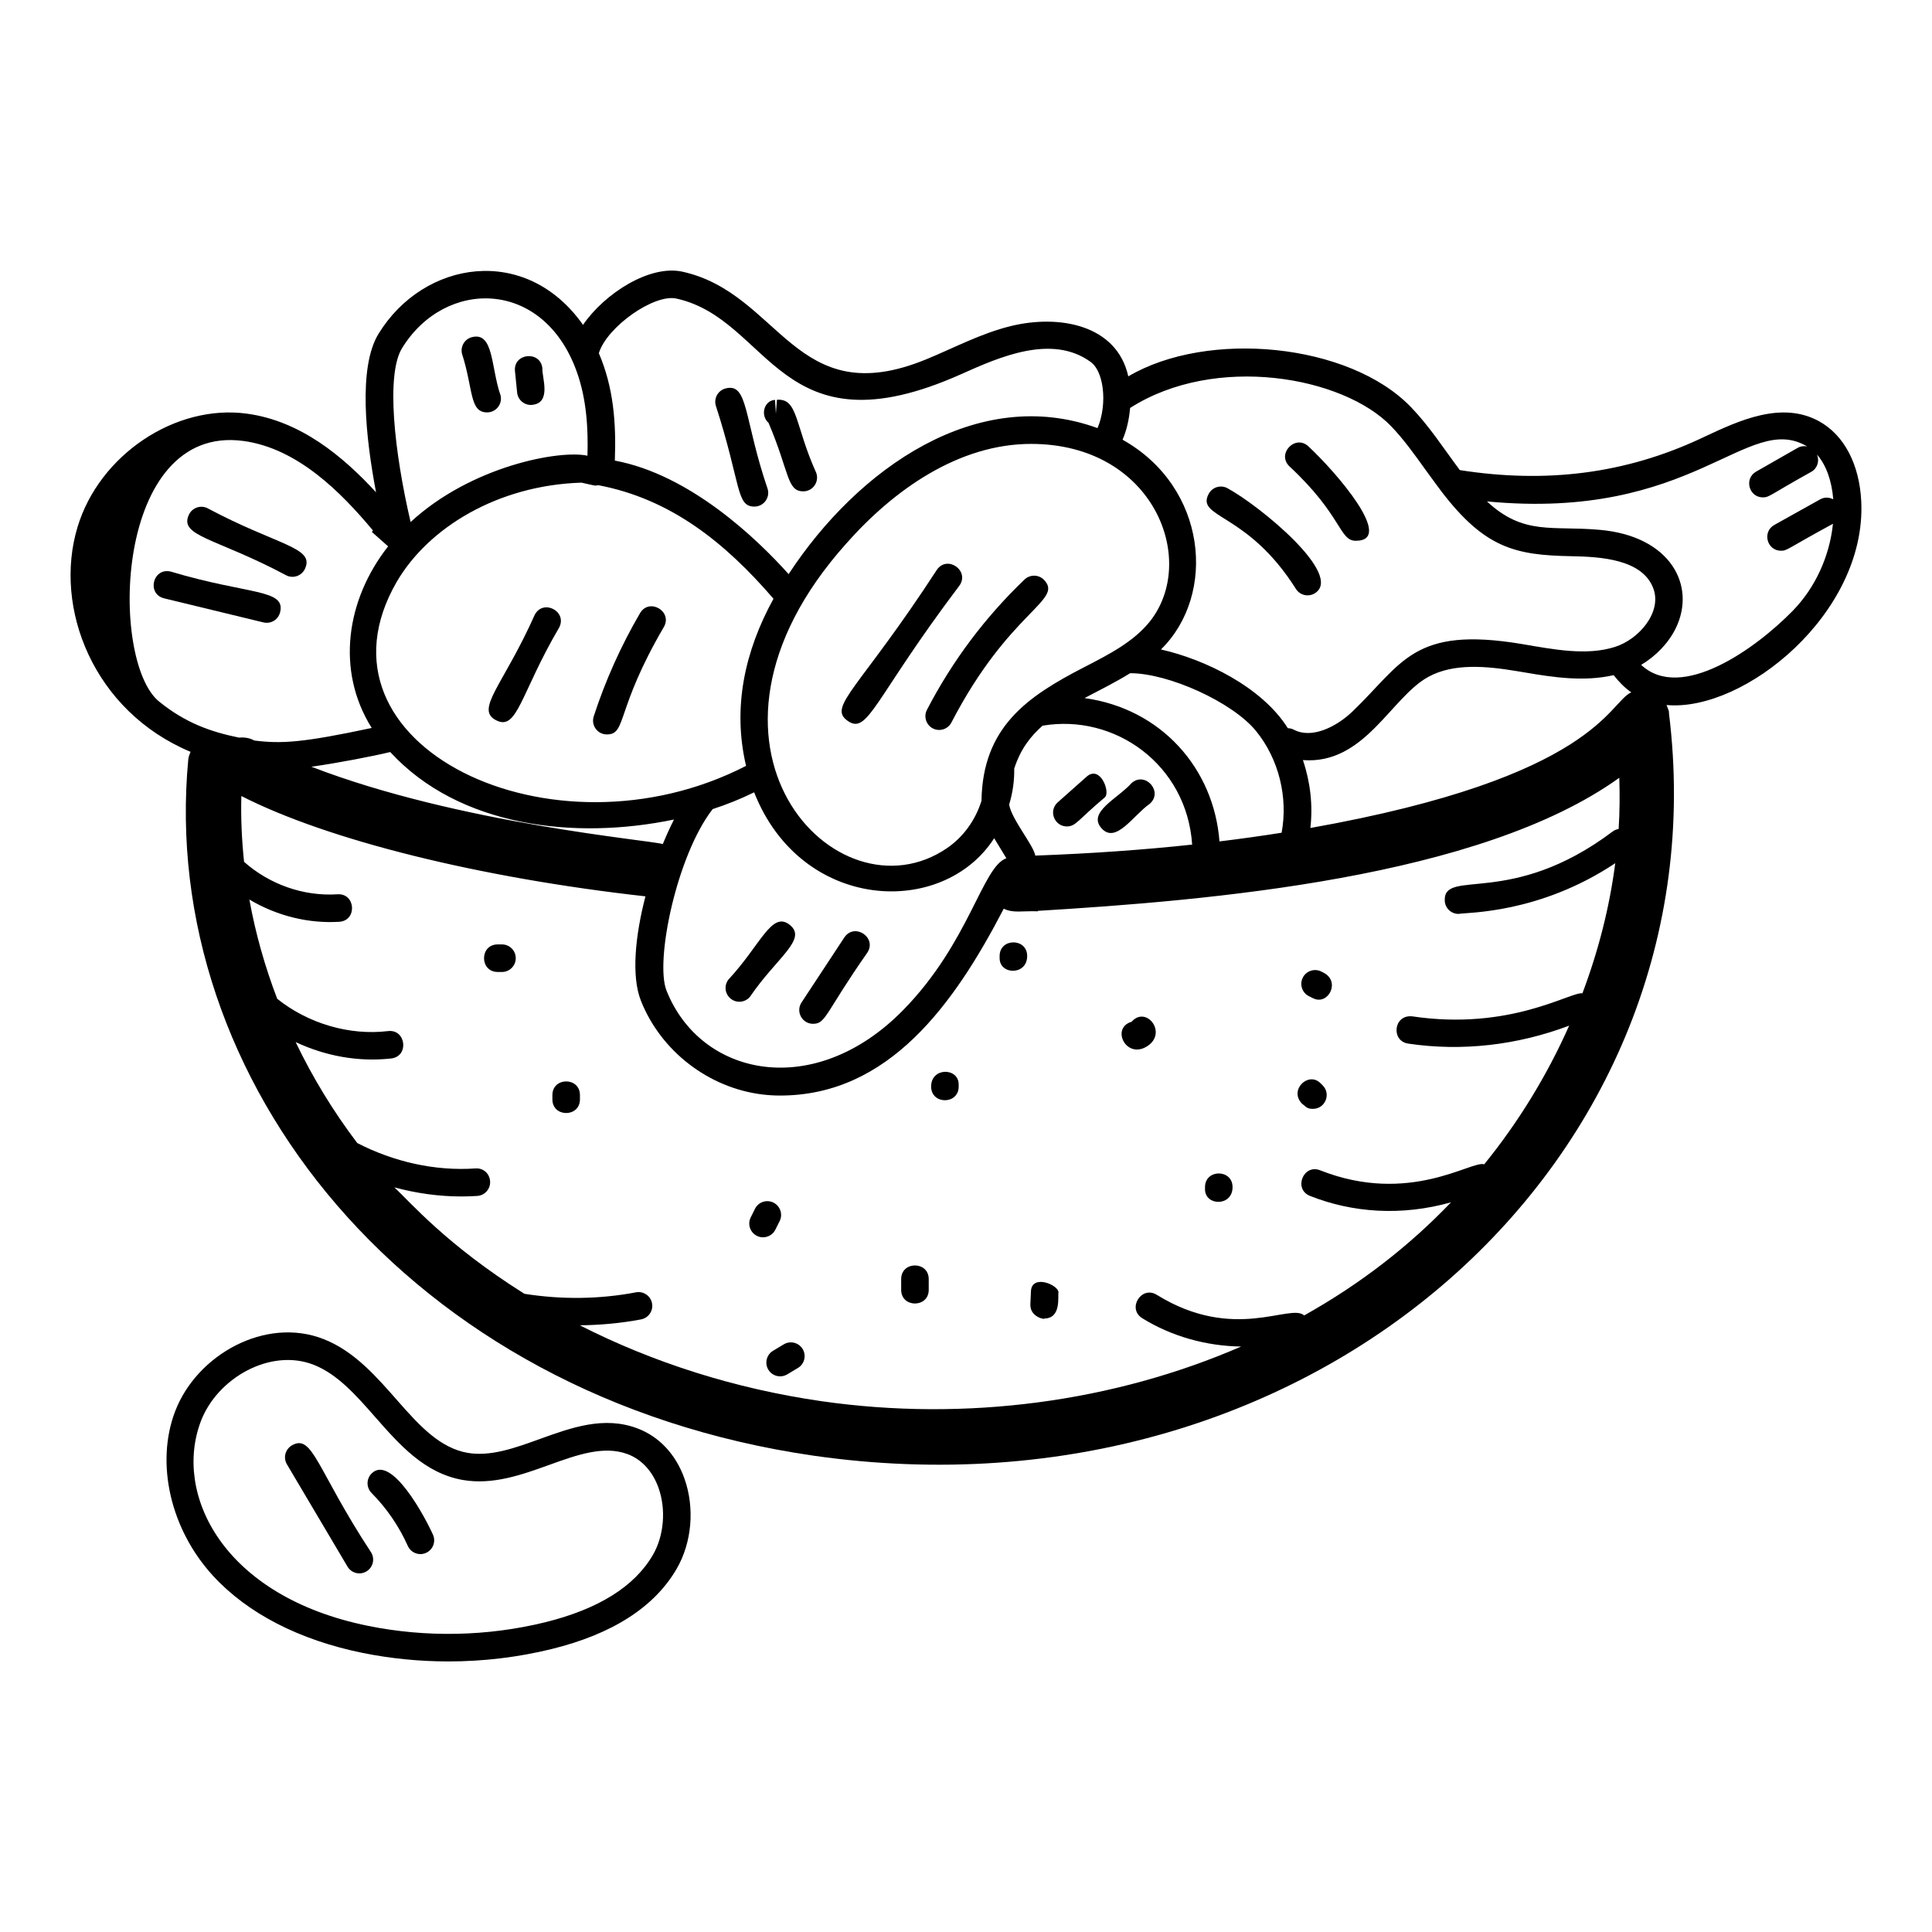
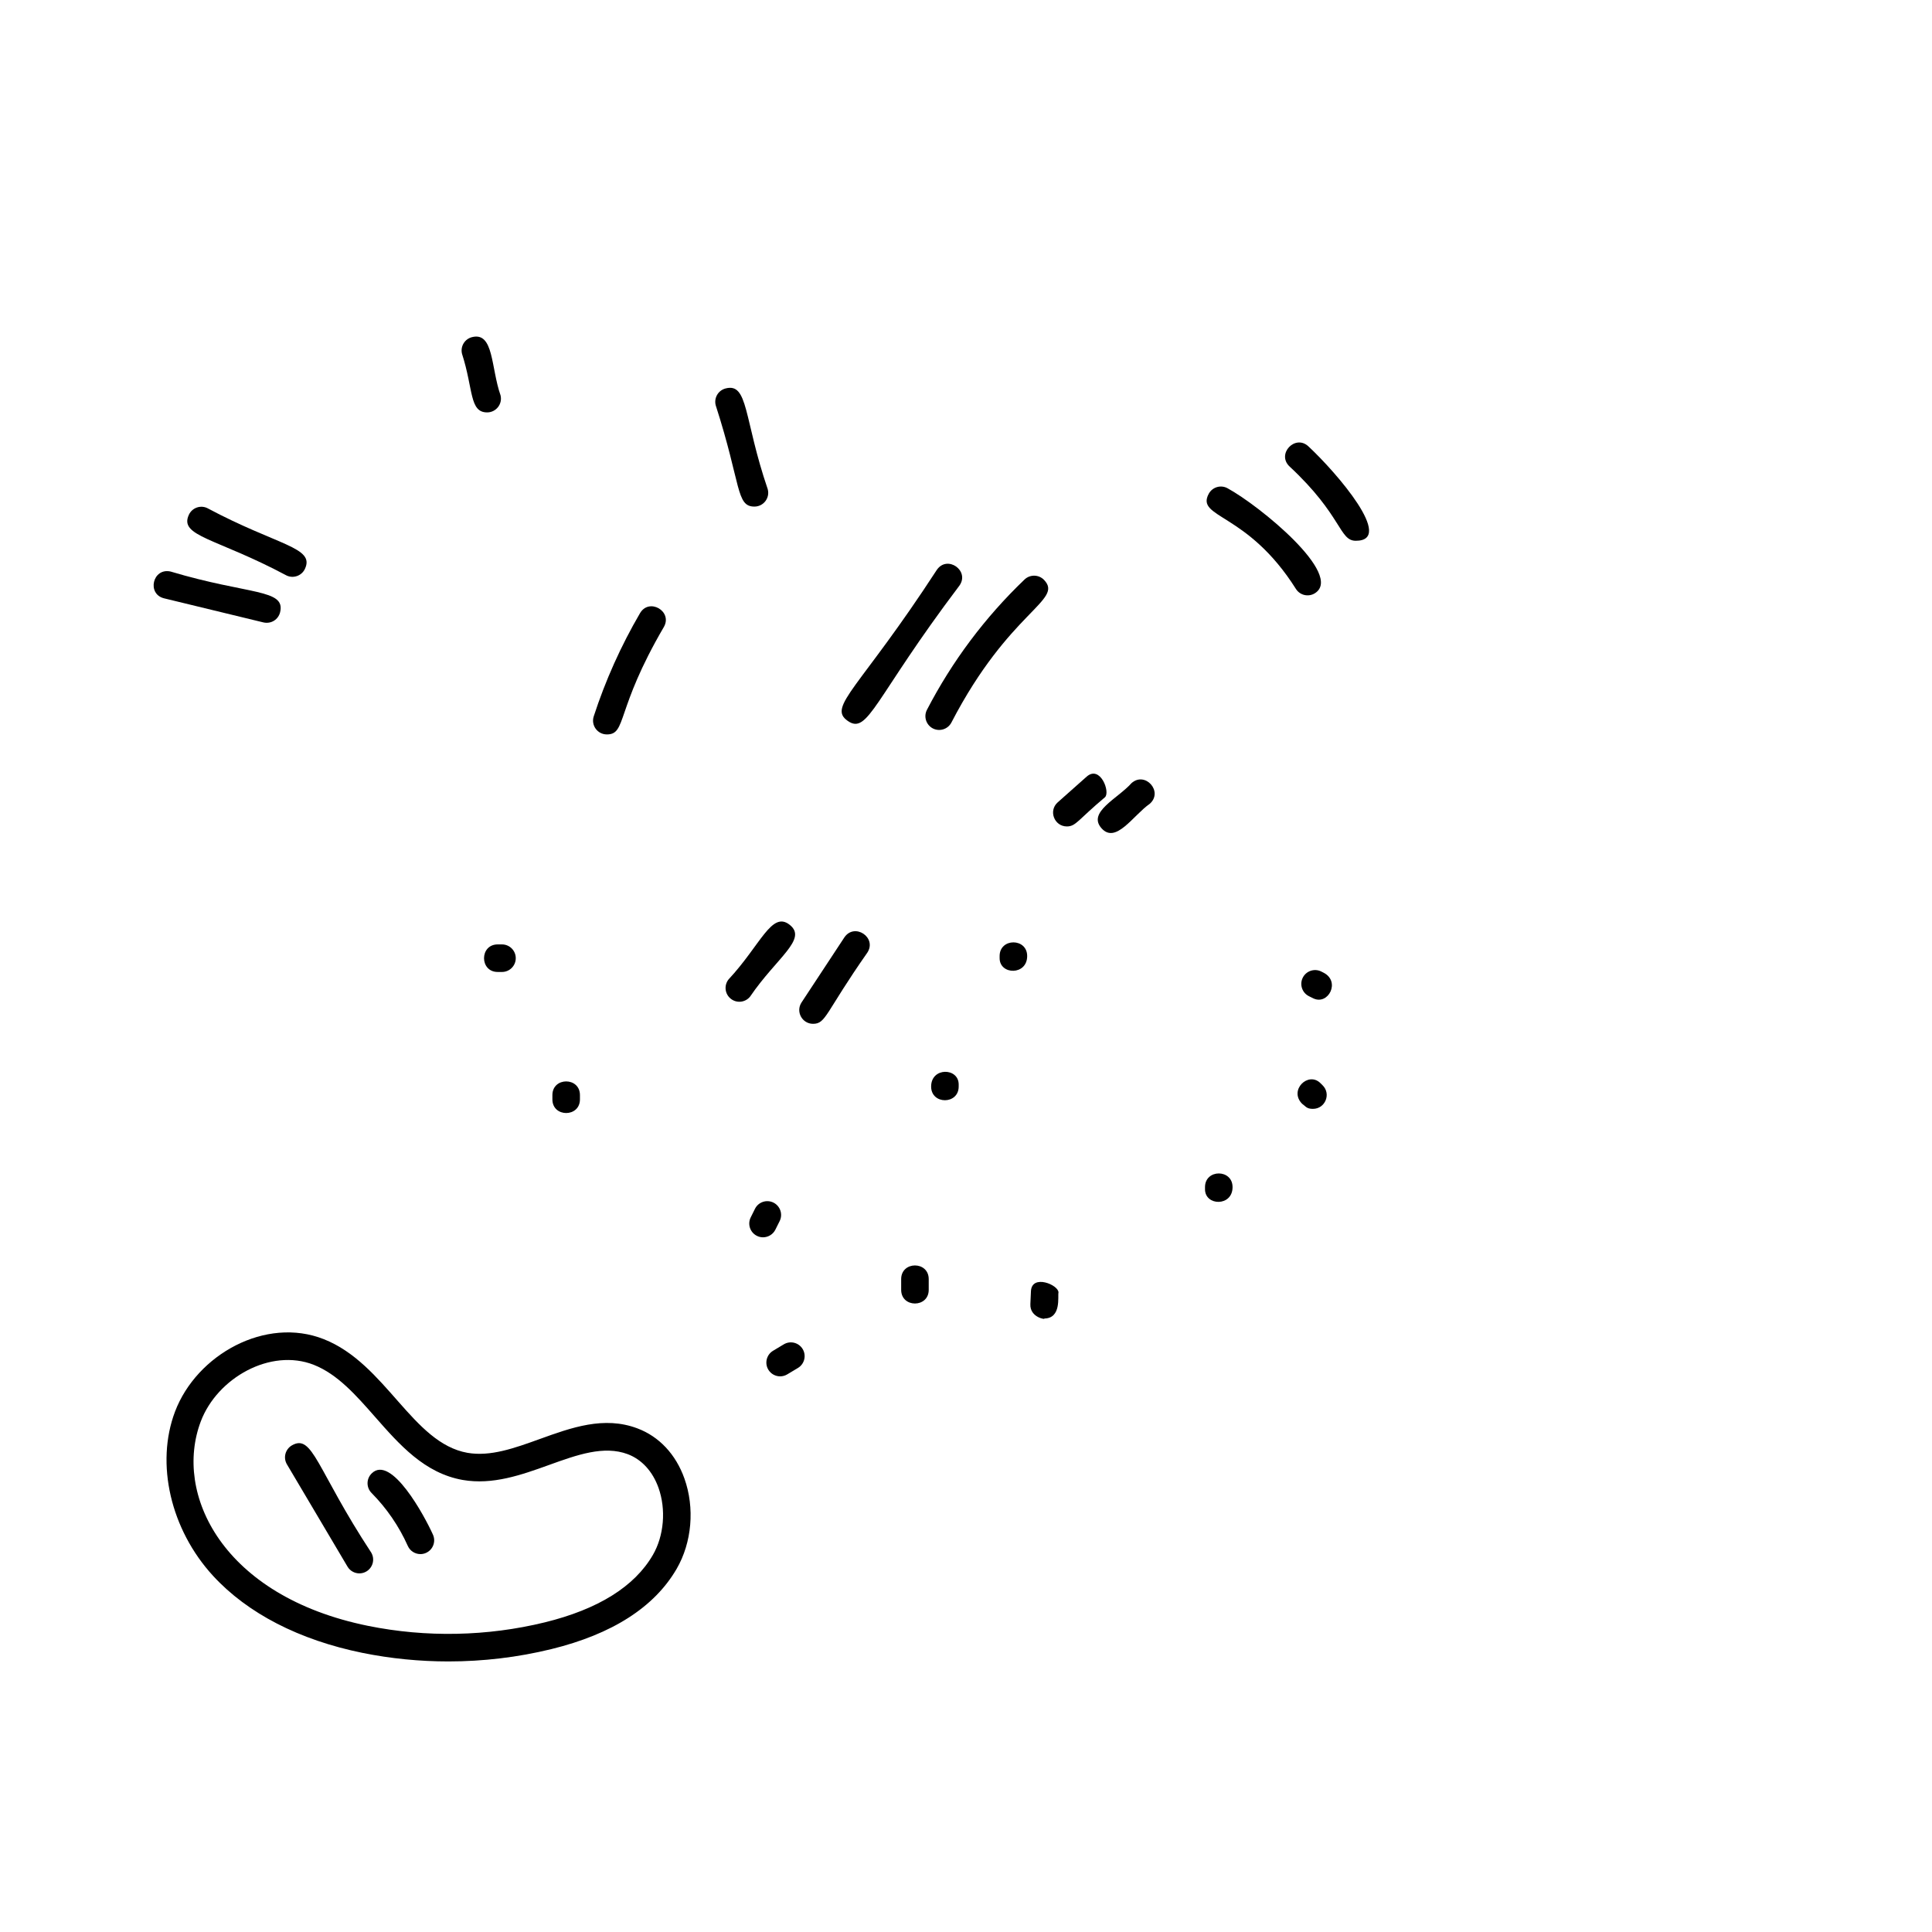
<svg xmlns="http://www.w3.org/2000/svg" fill="#000000" width="800px" height="800px" version="1.1" viewBox="144 144 512 512">
  <g>
-     <path d="m209.49 253.63c-19.008-2.617-39.176 10.926-44.945 30.047-6.477 21.41 4.227 48.805 29.957 59.566-0.266 0.652-0.543 1.301-0.609 2.031-7.981 84.723 57.969 168.88 165.66 184.49 133.35 19.145 241.21-78.926 226.76-196.57-0.098-0.625 0.152-0.23-0.285-1.402-0.273-0.73-0.301-0.797-0.383-0.957 20.605 1.895 52.977-24.355 51.609-53.887-0.461-9.863-4.516-17.621-11.133-21.285-9.93-5.484-21.219-0.223-30.297 4.023l-1.305 0.613c-19.812 9.203-40.66 11.879-63.652 8.281-4.41-5.906-8.125-11.707-12.992-16.738-16.352-16.918-53.805-20.516-74.867-8.105-3.047-13.758-18.441-16.461-31.195-13.312-7.941 1.961-15.102 5.82-22.344 8.793-34.82 14.316-38.578-17.434-64.586-23.215-8.691-1.926-20.652 5.746-26.375 14.09-15.156-21.516-42.211-17.105-54.16 2.309-5.504 8.895-3.43 27.684-0.691 42.062-8.848-9.625-20.102-18.922-34.164-20.832zm-0.98 7.231c14.324 1.945 25.836 13.539 34.336 23.734l-0.305 0.367c0.062 0.051 3.543 3.164 4.316 3.824-11.121 14.145-13.898 32.891-4.352 48.129-18.371 3.918-23.891 4.223-31.094 3.332-1.309-0.73-2.731-0.895-4.125-0.785-7.406-1.512-14.137-3.875-21.105-9.531-13.258-10.672-12.023-73.727 22.328-69.07zm94.02 11.715c19.137 3.609 33.586 15.145 46.453 30.098-7.574 13.781-10.93 28.742-7.269 44.289-51.371 26.438-117.58-5.484-92.574-48.781 8.438-14.422 26.832-25.594 48.969-26.277l1.293 0.293c2.754 0.625 2.238 0.516 3.129 0.379zm146.19 36.129c-4.301 5.356-10.664 8.637-17.402 12.109-15.156 7.797-26.902 15.887-27.215 35.41-1.617 5.168-4.84 9.598-9.105 12.52-29.234 20.043-74.348-27.434-26.77-80.652 12.613-14.312 29.875-26.453 49.027-26.453 32.465 0 44.387 30.785 31.465 47.066zm122.91 14.219c1.422 1.805 2.957 3.371 4.68 4.559-5.996 2.578-9.18 22.449-85.047 35.941 0.699-6.027-0.016-12.23-1.977-17.992 16.383 1.25 23.305-16.633 33.254-22.066 6.676-3.652 15.32-2.875 23.652-1.477l1.836 0.305c7.75 1.332 15.734 2.512 23.602 0.73zm-87.988 41.758c-5.277 0.836-10.762 1.605-16.469 2.301-1.492-19.445-15.527-35.203-35.758-37.984 4.383-2.301 8.012-4.098 12.09-6.594 10.199-0.012 27.137 7.688 33.348 15.309 6.035 7.394 8.535 17.582 6.789 26.969zm-257.11-17.488c7.008-1 15.984-2.723 20.883-3.898 18.234 19.824 48.844 23.379 75.203 17.883-1.027 2.004-2.023 4.203-2.973 6.512-2.848-1.004-53.766-5.309-93.113-20.496zm106.34 11.223c3.848-1.25 7.5-2.734 10.984-4.445 12.465 31.66 49.992 33.371 63.613 12.164 1.129 1.93 2.086 3.363 3.234 5.309-6.414 2.231-9.801 22.383-27.406 40.289-23.434 23.871-53.559 17.723-62.668-5.227-3.106-7.828 2.727-35.891 12.242-48.09zm85.492 12.324c-0.488-2.812-6.328-9.672-6.926-13.527 0.953-3.16 1.402-6.359 1.34-9.527 1.711-5.258 4.336-8.551 7.504-11.371 19.188-3.269 38.242 10.344 39.652 31.512-12.844 1.383-26.719 2.371-41.57 2.914zm71.25 121.86c-3.621-3.332-18.5 7.25-39.043-5.453-4.102-2.547-7.957 3.672-3.844 6.203 7.828 4.844 17 7.371 26.191 7.492-33.699 14.641-72.852 20-111.28 14.477-22.895-3.32-44.527-10.207-63.969-20.098 5.438-0.066 10.875-0.559 16.219-1.57 1.98-0.379 3.285-2.289 2.906-4.269-0.371-1.969-2.289-3.289-4.266-2.902-9.738 1.855-19.781 1.938-29.551 0.387-20.586-12.93-30.336-24.367-34.457-28.207 5.766 1.562 11.727 2.41 17.691 2.41 1.422 0 2.844-0.043 4.266-0.137 2.012-0.129 3.535-1.867 3.406-3.879-0.129-2.012-1.758-3.566-3.883-3.41-10.738 0.75-21.684-1.762-31.32-6.727-6.375-8.41-11.848-17.398-16.328-26.754 7.856 3.672 16.535 5.316 25.312 4.34 4.828-0.551 3.922-7.832-0.828-7.258-10.305 1.234-21.211-2.039-29.371-8.555-3.289-8.598-5.773-17.414-7.375-26.305 7.504 4.461 15.898 6.379 23.801 5.894 4.824-0.289 4.379-7.594-0.441-7.289-9.027 0.59-18.039-2.637-24.77-8.598-0.613-5.824-0.879-11.652-0.719-17.445 22.738 11.637 63.016 21.668 107.09 26.59-2.738 10.531-3.766 21.191-1.199 27.668 5.305 13.363 17.953 23.117 32.23 24.844 1.535 0.184 3.086 0.277 4.652 0.277 28.762 0 46.105-24.137 59.266-49.512 2.594 1.227 4.746 0.543 9.055 0.688l0.004-0.121c45.438-2.754 117.1-8.699 154.07-35.266 0.145 4.512 0.125 9.039-0.172 13.566-0.539 0.102-1.066 0.281-1.535 0.633-27 20.352-44.871 9.676-44.547 18.359 0.07 1.969 1.691 3.516 3.644 3.516 2.406-0.434 21.395-0.035 41.539-13.434-1.512 11.684-4.473 23.258-8.699 34.477-3.078-0.492-19.066 9.992-45.094 6.106-4.981-0.531-5.695 6.543-1.07 7.223 14.215 2.113 28.875 0.441 42.652-4.758-5.797 13.055-13.355 25.461-22.516 36.754-3.184-1.168-19.758 10.949-43.461 1.586-4.461-1.793-7.195 5.004-2.688 6.789 11.227 4.445 24.191 5.398 37.363 1.688-11.266 11.762-24.191 21.727-38.926 29.98zm133.29-230.29c-0.828-0.16-1.711-0.078-2.504 0.379l-11.016 6.297c-3.246 1.863-1.914 6.824 1.816 6.824 1.719 0 1.766-0.641 12.832-6.789 1.617-0.922 2.195-2.887 1.492-4.559 2.418 2.75 3.914 6.941 4.309 11.855-1.051-0.543-2.316-0.625-3.426-0.008l-12.191 6.801c-3.277 1.832-1.973 6.84 1.781 6.84 1.664 0 1.484-0.48 13.758-7.148-0.887 8.574-4.656 16.922-10.668 23.07-9.727 9.973-29.574 24.246-40.16 14.324 3.926-2.348 7.262-5.793 9.184-9.746 5.449-11.211-1.34-24.367-20.129-26.039-12.699-1.145-20.141 1.566-29.926-7.535 54.91 5.254 68.996-23.98 84.848-14.566zm-110.27-5.391c3.266 3.379 6.219 7.5 9.074 11.488 1.734 2.418 4.777 6.473 4.207 5.727 11.578 15.156 19.664 16.996 34.531 17.262 7.715 0.145 18.828 0.777 21.707 8.551 2.324 6.238-3.723 13.426-10.152 15.48-7.531 2.414-16.328 0.664-24.598-0.742-28.957-4.863-31.691 5.117-44.984 17.867-4.383 4.191-10.887 7.301-15.535 4.82-0.508-0.27-1.047-0.379-1.59-0.395-6.836-10.902-21.953-18.238-33.629-20.863 14.871-14.59 12.23-43.043-10.176-55.59 1.094-2.484 1.738-5.406 2.004-8.414 22.613-14.434 56.43-8.34 69.141 4.809zm-189.33-33.789c25.027 5.559 27.16 41.613 75.473 20 10.039-4.488 23.992-10.719 34.312-3.18 1.539 1.125 2.676 3.566 3.109 6.688 0.52 3.715-0.051 7.832-1.344 10.809-31.793-11.566-63.473 10.625-81.855 38.695-0.02-0.012-0.043-0.047-0.062-0.059-8.289-9.258-26.055-26.316-45.996-30.023 0.383-10.035-0.359-19.426-4.238-28.457 2.09-6.945 14.668-15.836 20.602-14.473zm-72.738 13.105c11.359-18.469 37.395-18.484 46.258 6.203 2.703 7.469 3.059 15.465 2.859 22.328-7.379-1.609-30.801 2.742-46.867 17.578-4.316-18.516-6.59-39.102-2.25-46.109z" />
    <path d="m312.93 522.54c-8.867-3.352-17.531-0.199-25.91 2.824-6.723 2.426-13.047 4.699-19.125 3.652-14.621-2.578-21.594-23.602-38.074-30.117-15.395-6.098-33.688 4.059-39.43 19.172-5.234 13.789-1.184 31.289 10.074 43.539 9.137 9.945 22.836 17.008 39.609 20.422 7.473 1.512 15.121 2.266 22.766 2.266 9.188 0 18.375-1.09 27.262-3.266 16.152-3.957 27.332-11.125 33.227-21.293 4.039-6.965 4.824-16.129 2.051-23.914-2.277-6.406-6.699-11.125-12.449-13.285zm4.09 33.535c-4.863 8.387-14.504 14.395-28.648 17.867-15.23 3.723-31.434 4.051-46.836 0.926-38.672-7.859-51.586-35.051-44.316-54.203 4.371-11.516 18.477-19.469 29.922-14.98 6.328 2.504 11.172 8.023 16.305 13.863 6.422 7.309 13.059 14.867 23.18 16.656 7.945 1.375 15.543-1.332 22.875-3.973 7.465-2.695 14.527-5.227 20.859-2.859 3.703 1.398 6.598 4.555 8.148 8.906 2.047 5.731 1.461 12.719-1.488 17.797z" />
-     <path d="m285.7 306.95c-8.297 18.621-15.902 25.016-10.234 27.922 5.656 2.941 6.461-7.098 16.73-24.586 2.199-4.293-4.277-7.637-6.496-3.336z" />
    <path d="m304.82 338.63c5.312 0 2.234-6.441 15.09-28.438 2.438-4.176-3.879-7.859-6.305-3.68-5.047 8.637-9.172 17.832-12.262 27.34-0.762 2.359 0.996 4.777 3.477 4.777z" />
    <path d="m218.23 306.26c1.516-6.223-8.246-4.574-29.02-10.797-4.762-1.066-6.363 5.969-1.719 7.102l26.328 6.383c2.125 0.469 3.961-0.844 4.41-2.688z" />
    <path d="m219.96 296.52c1.766 0.832 3.981 0.109 4.852-1.77 2.684-5.75-7.184-6.113-25.902-16.109-1.82-0.855-3.996-0.062-4.852 1.77-2.684 5.754 7.184 6.117 25.902 16.109z" />
    <path d="m273.1 253.29c2.356 0 4.113-2.207 3.551-4.519-2.57-7.305-1.758-16.875-7.539-15.43-1.957 0.477-3.156 2.453-2.676 4.414 3.039 9.41 1.922 15.535 6.664 15.535z" />
-     <path d="m285.04 251.29c5.234-0.52 2.535-7.406 2.699-9.66-0.477-4.789-7.746-4.086-7.266 0.727l0.57 5.668c0.207 2.07 2.082 3.484 3.996 3.266z" />
    <path d="m392.29 294.99c-20.555 31.594-29.066 36.254-23.648 40.043 5.422 3.816 6.988-5.894 29.625-35.852 2.773-3.945-3.203-8.156-5.977-4.191z" />
    <path d="m389.65 332.11c-0.926 1.789-0.227 3.992 1.562 4.926 1.754 0.91 3.981 0.246 4.922-1.562 15.41-29.711 29.809-32.305 24.551-37.793-1.387-1.449-3.707-1.496-5.164-0.113-10.48 10.027-19.188 21.652-25.871 34.543z" />
    <path d="m487.43 300.07c1.102 1.75 3.391 2.191 5.035 1.141 7.731-4.875-14.641-23.191-23.176-27.832-1.773-0.957-3.984-0.305-4.953 1.461-3.547 6.551 10.168 4.746 23.094 25.23z" />
    <path d="m503.3 287.31c10.441 0-4.965-17.945-12.559-25.02-3.508-3.277-8.527 2.039-4.977 5.348 13.984 13.023 13.098 19.672 17.535 19.672z" />
    <path d="m342.79 408.1c7.039-10.344 15.281-15.195 10.5-19.004-4.785-3.809-7.707 5.328-16.211 14.453-1.254 1.574-1 3.871 0.582 5.125 1.539 1.25 3.852 1.023 5.129-0.574z" />
    <path d="m359.46 415.32c3.469 0 3.191-2.863 14.383-18.848 2.652-4.023-3.41-8.051-6.098-4.023l-11.332 17.215c-1.598 2.434 0.164 5.656 3.047 5.656z" />
    <path d="m343.93 278.25c2.406 0 4.172-2.293 3.519-4.637-6.391-18.695-5.082-28.332-11.227-26.652-1.941 0.543-3.078 2.551-2.535 4.5 6.773 20.988 5.332 26.789 10.242 26.789z" />
-     <path d="m356.88 274.21c2.547 0 4.297-2.535 3.426-4.914-5.723-12.652-4.766-19.777-10.406-19.352l-0.281 3.672-0.227-3.644c-2.957 0.188-3.953 4.121-1.715 6.098 5.574 13.109 4.816 18.141 9.203 18.141z" />
    <path d="m221.32 527.06c-1.734 1.035-2.309 3.273-1.281 5.004l16.055 27.109c0.68 1.148 1.898 1.789 3.144 1.789 0.633 0 1.273-0.164 1.859-0.508 1.734-1.035 2.309-3.273 1.281-5.004-14.531-22.125-15.484-31.613-21.059-28.391z" />
    <path d="m242.49 534.48c-1.434 1.41-1.449 3.731-0.031 5.164 4.031 4.078 7.269 8.805 9.621 14.055 0.605 1.348 1.938 2.152 3.332 2.152 0.5 0 1.004-0.102 1.492-0.32 1.84-0.828 2.664-2.988 1.836-4.828-2.199-4.906-11.074-21.363-16.25-16.223z" />
    <path d="m431.96 349.83-7.656 6.801c-2.519 2.242-0.891 6.383 2.43 6.383 2.391 0 2.941-1.742 10.078-7.723 1.508-1.34-1.238-8.664-4.852-5.461z" />
    <path d="m443.87 351.53c-3.656 4.117-11.773 7.695-7.953 11.973 3.793 4.246 8.355-3.398 12.805-6.512 3.613-3.211-1.246-8.66-4.852-5.461z" />
-     <path d="m277.03 394.28h-1.133c-4.832 0-4.828 7.301 0 7.301h1.133c2.019 0 3.652-1.633 3.652-3.652 0-2.016-1.633-3.648-3.652-3.648z" />
+     <path d="m277.03 394.28h-1.133c-4.832 0-4.828 7.301 0 7.301h1.133c2.019 0 3.652-1.633 3.652-3.652 0-2.016-1.633-3.648-3.652-3.648" />
    <path d="m349.48 469.88 1.141-2.289c0.895-1.805 0.152-3.992-1.652-4.891-1.824-0.891-4-0.156-4.894 1.652l-1.125 2.262c-0.902 1.805-0.172 3.992 1.633 4.898 0.523 0.266 1.082 0.387 1.629 0.387 1.34-0.004 2.629-0.746 3.269-2.019z" />
-     <path d="m443.88 414.78c-5.57 1.625-1.457 10.016 4.106 6.504 5.555-3.508-0.215-10.926-4.106-6.504z" />
    <path d="m417.21 486.21-0.152 3.387c-0.176 3.688 4.383 4.176 3.652 3.82 4.644 0 3.555-5.981 3.797-6.883 0.086-2.016-7.09-5.008-7.297-0.324z" />
    <path d="m390.76 431.95c0 4.832 7.301 4.828 7.301 0v-0.562c0.004-4.473-7.301-4.637-7.301 0.562z" />
    <path d="m463.34 458.6v0.562c0 4.473 7.301 4.637 7.301-0.562 0-4.836-7.301-4.828-7.301 0z" />
    <path d="m490.9 408.01 1.133 0.562c3.973 1.926 7.328-4.496 2.676-6.824-0.008-0.008-0.586-0.293-0.59-0.301-1.805-0.879-3.996-0.137-4.883 1.676-0.891 1.809-0.145 3.996 1.664 4.887z" />
    <path d="m290.39 434.21v1.133c0 4.832 7.301 4.828 7.301 0v-1.133c0-4.836-7.301-4.828-7.301 0z" />
    <path d="m351.7 500.27-2.84 1.703c-1.727 1.043-2.281 3.289-1.242 5.012 0.688 1.133 1.895 1.762 3.129 1.762 0.641 0 1.293-0.172 1.883-0.527l2.84-1.703c1.727-1.043 2.281-3.289 1.242-5.012-1.051-1.727-3.293-2.281-5.012-1.234z" />
    <path d="m382.82 482.98v2.84c0 4.832 7.301 4.828 7.301 0v-2.84c0-4.836-7.301-4.828-7.301 0z" />
    <path d="m408.91 397.36v0.57c0 4.469 7.301 4.621 7.301-0.57 0-4.832-7.301-4.828-7.301 0z" />
    <path d="m491.94 437.86c3.266 0 4.879-3.977 2.555-6.254l-0.566-0.562c-3.238-3.195-8.434 1.875-4.856 5.469 0.988 0.688 1.16 1.348 2.867 1.348z" />
  </g>
</svg>